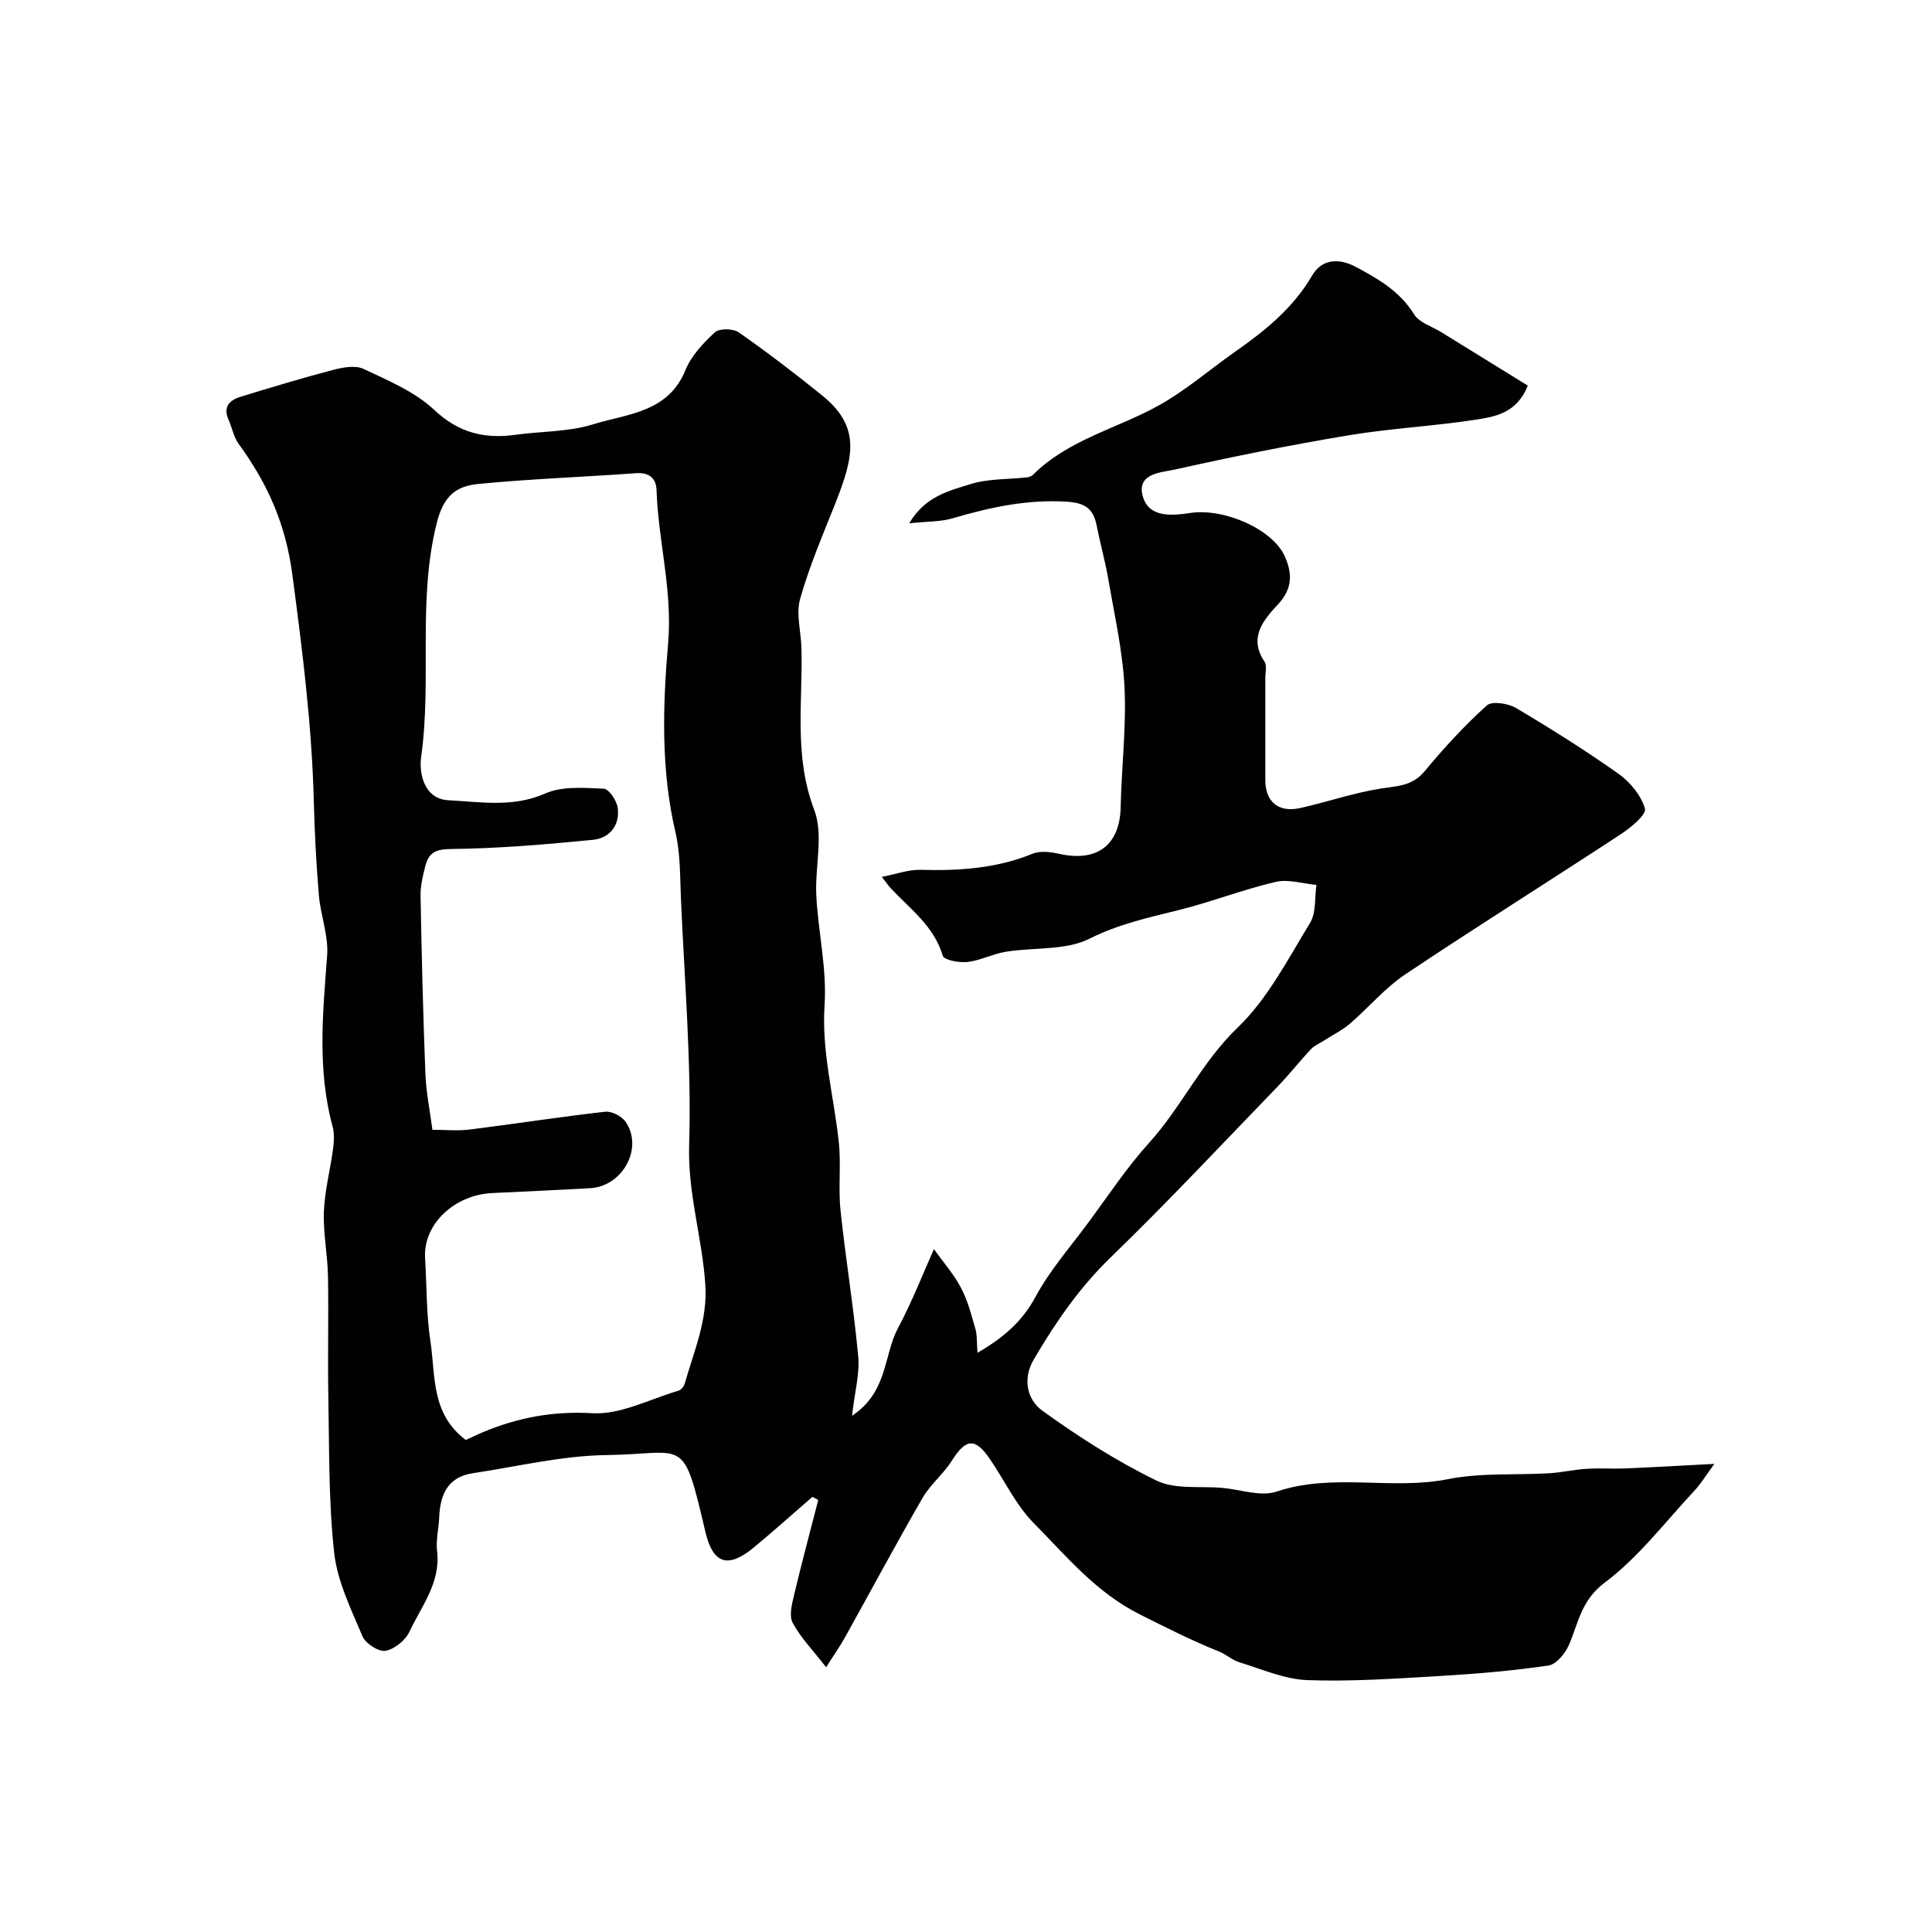
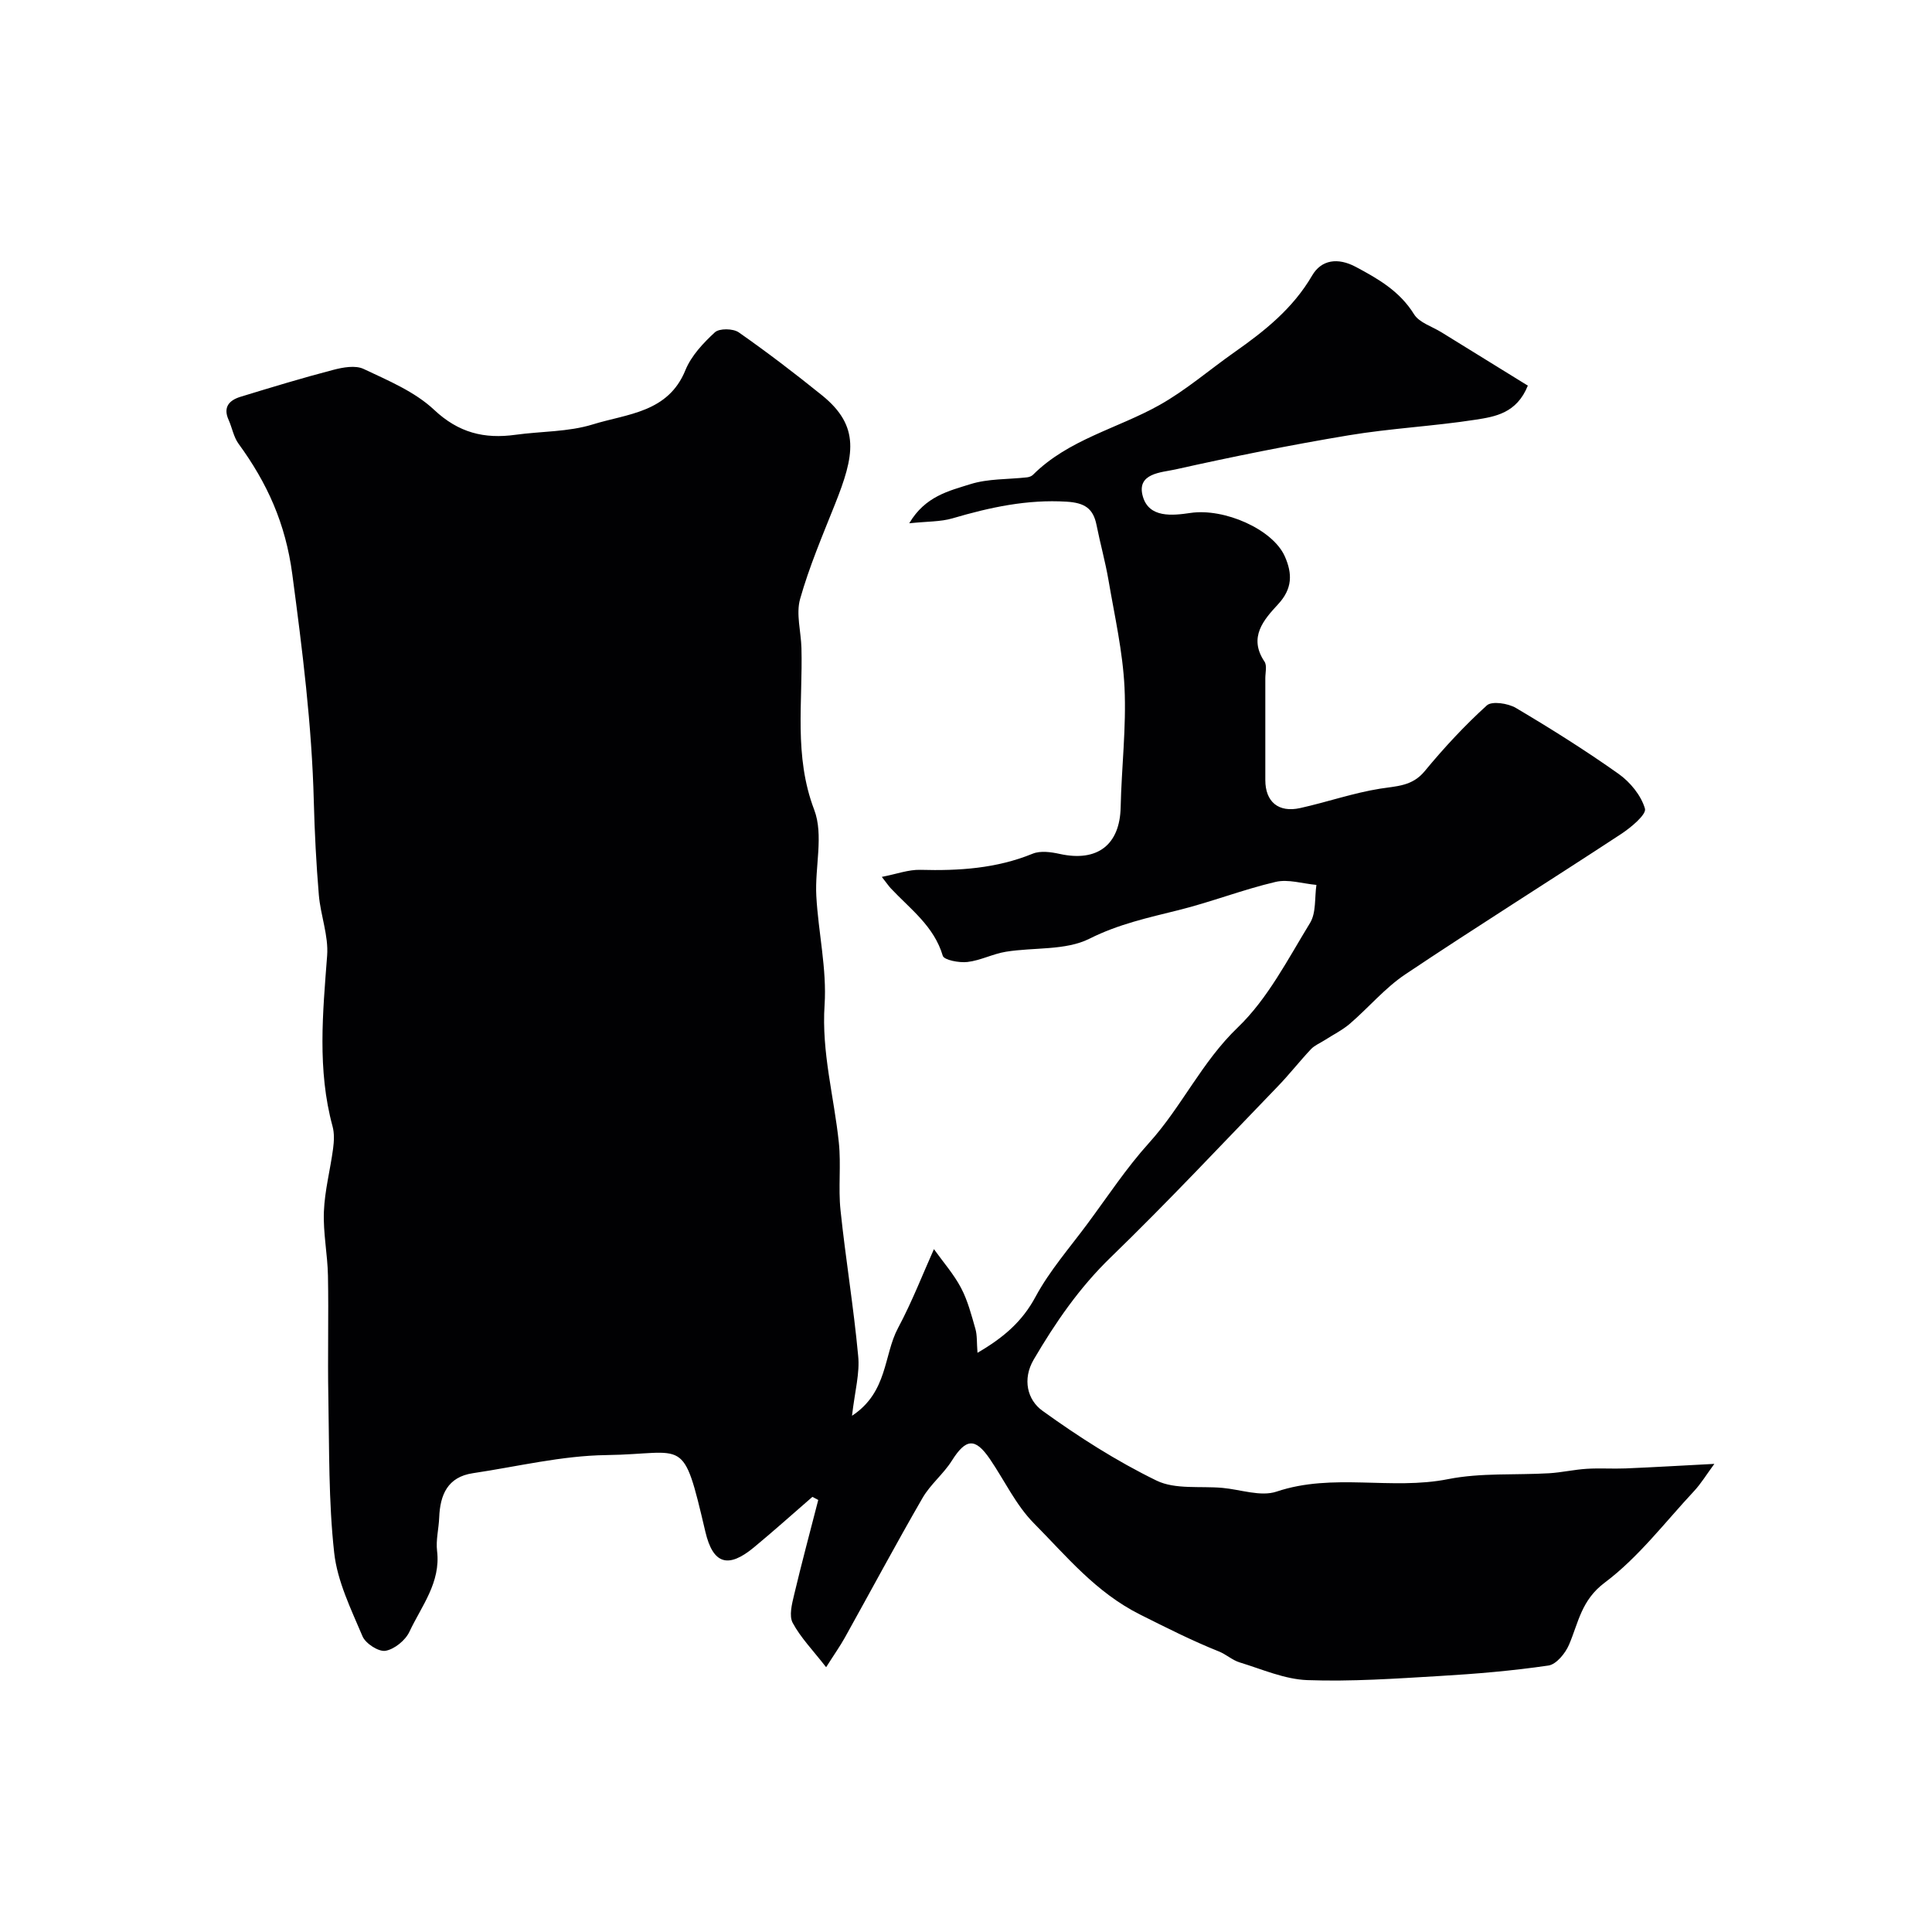
<svg xmlns="http://www.w3.org/2000/svg" enable-background="new 0 0 400 400" viewBox="0 0 400 400">
-   <path d="m176.4 293.12c7.44-4.91 6.52-12.53 9.51-18.13 2.94-5.5 5.2-11.36 7.45-16.37 1.93 2.7 4.11 5.18 5.61 8.02 1.39 2.63 2.15 5.61 2.98 8.5.38 1.33.26 2.8.43 4.94 5.48-3.19 9.29-6.51 12.03-11.62 2.9-5.38 7.04-10.1 10.71-15.06 4.19-5.65 8.08-11.58 12.78-16.78 6.76-7.48 10.91-16.75 18.37-23.9 6.21-5.96 10.37-14.14 14.96-21.63 1.29-2.11.93-5.23 1.32-7.88-2.83-.25-5.84-1.24-8.46-.62-6.77 1.59-13.32 4.16-20.08 5.84-6.29 1.57-12.42 2.89-18.43 5.91-4.97 2.5-11.52 1.76-17.33 2.71-2.7.44-5.26 1.81-7.96 2.12-1.7.2-4.84-.4-5.1-1.29-1.81-6.13-6.72-9.66-10.75-13.95-.44-.47-.8-1.02-1.87-2.38 3.07-.59 5.54-1.53 7.98-1.46 7.97.22 15.74-.27 23.25-3.34 1.61-.66 3.81-.35 5.62.05 7.79 1.71 12.43-1.89 12.6-9.66.18-8.27 1.19-16.56.8-24.79-.36-7.45-2.06-14.85-3.32-22.24-.66-3.84-1.72-7.61-2.48-11.43-.69-3.45-2.5-4.58-6.16-4.81-8.21-.51-15.92 1.17-23.67 3.45-2.46.72-5.17.62-8.94 1.02 3.3-5.62 8.26-6.71 12.62-8.09 3.7-1.17 7.82-.98 11.76-1.42.43-.05.94-.23 1.23-.52 7.35-7.34 17.48-9.57 26.16-14.43 5.52-3.09 10.39-7.33 15.6-10.99 6.24-4.38 12.07-9.03 16.04-15.84 1.91-3.28 5.32-3.79 9.07-1.78 4.69 2.5 9.08 5.04 12.03 9.79 1.08 1.74 3.71 2.52 5.65 3.72 6.01 3.72 12.03 7.43 17.91 11.06-2.3 5.73-6.79 6.43-10.85 7.06-8.72 1.35-17.58 1.78-26.27 3.23-12.02 2-23.99 4.41-35.88 7.07-2.83.63-8.11.74-6.7 5.61 1.29 4.46 6.1 3.94 9.85 3.39 6.99-1.04 17.05 3.37 19.54 9 1.57 3.55 1.61 6.66-1.39 9.9-2.95 3.19-6.22 6.83-2.82 11.88.55.82.17 2.28.17 3.44.01 7.03.01 14.05 0 21.08 0 4.49 2.7 6.8 7.22 5.8 5.55-1.23 10.98-3.13 16.58-4.02 3.46-.55 6.63-.5 9.2-3.62 3.97-4.81 8.25-9.43 12.86-13.61 1.04-.95 4.39-.44 6.02.52 7.24 4.29 14.39 8.78 21.26 13.65 2.41 1.71 4.67 4.47 5.46 7.2.35 1.2-2.89 3.91-4.95 5.26-14.85 9.75-29.91 19.17-44.67 29.05-4.21 2.82-7.58 6.87-11.46 10.21-1.56 1.34-3.47 2.28-5.22 3.41-.96.62-2.09 1.07-2.85 1.87-2.39 2.54-4.54 5.31-6.97 7.81-11.43 11.83-22.68 23.85-34.49 35.29-6.5 6.29-11.44 13.49-15.94 21.16-2.39 4.08-1.31 8.36 1.79 10.59 7.48 5.4 15.36 10.44 23.64 14.47 3.87 1.88 9.05 1.1 13.64 1.51 3.76.34 7.93 1.87 11.21.77 11.69-3.93 23.75-.24 35.51-2.58 6.79-1.35 13.94-.81 20.93-1.22 2.6-.16 5.18-.76 7.78-.92 2.68-.17 5.38.03 8.06-.08 5.79-.24 11.58-.59 18.36-.94-1.64 2.22-2.75 4.07-4.19 5.62-6.04 6.47-11.52 13.73-18.5 18.96-4.88 3.65-5.44 8.28-7.4 12.86-.76 1.78-2.63 4.07-4.26 4.31-7.46 1.09-15 1.73-22.54 2.17-9.11.54-18.27 1.18-27.37.85-4.71-.17-9.37-2.25-14-3.66-1.53-.46-2.81-1.67-4.31-2.27-5.58-2.23-10.92-4.94-16.26-7.61-9.25-4.62-15.27-12.09-22.06-18.94-3.72-3.76-6.07-8.85-9.1-13.29-3.06-4.48-4.98-4.26-7.88.34-1.73 2.75-4.44 4.9-6.06 7.7-5.51 9.54-10.71 19.26-16.07 28.89-1 1.8-2.21 3.5-3.9 6.17-2.73-3.51-5.27-6.11-6.92-9.18-.79-1.47-.16-3.91.29-5.8 1.56-6.58 3.32-13.1 5-19.65-.4-.21-.81-.42-1.21-.64-4.03 3.49-8 7.06-12.11 10.46-5.35 4.43-8.47 3.47-10.05-3.23-4.75-20.21-3.95-16.1-20.51-15.88-9.22.12-18.42 2.38-27.62 3.75-5.24.78-6.8 4.47-6.98 9.2-.09 2.3-.71 4.64-.44 6.89.79 6.55-3.22 11.4-5.72 16.73-.83 1.78-3.1 3.63-4.96 3.95-1.43.24-4.13-1.51-4.76-3.01-2.37-5.61-5.21-11.37-5.86-17.29-1.18-10.67-1.01-21.5-1.21-32.27-.16-8.35.08-16.71-.08-25.07-.08-4.44-1.02-8.88-.84-13.3.17-4.35 1.32-8.66 1.9-13 .2-1.53.29-3.19-.11-4.65-3.18-11.71-2.02-23.49-1.12-35.35.31-4.12-1.37-8.35-1.72-12.57-.54-6.44-.87-12.9-1.04-19.35-.4-15.78-2.37-31.35-4.45-47-1.4-10.59-5.21-18.93-11.14-27.06-1.02-1.4-1.32-3.31-2.05-4.93-1.21-2.68.18-4.08 2.47-4.78 6.37-1.95 12.75-3.89 19.19-5.57 2.01-.53 4.6-1 6.3-.19 5.08 2.4 10.57 4.69 14.57 8.44 5.08 4.78 10.4 6.08 16.85 5.19 5.35-.74 10.95-.58 16.02-2.15 7.1-2.21 15.6-2.41 19.18-11.24 1.21-2.97 3.69-5.61 6.1-7.83.93-.85 3.78-.8 4.94.01 5.89 4.12 11.62 8.5 17.22 13.02 8.01 6.46 6.7 12.54 2.7 22.58-2.58 6.47-5.33 12.92-7.22 19.61-.87 3.1.19 6.74.28 10.13.3 11.19-1.61 22.34 2.64 33.5 2 5.24.11 11.88.44 17.86.41 7.54 2.2 15.12 1.71 22.56-.65 9.79 1.96 18.99 2.95 28.46.49 4.64-.14 9.39.35 14.03 1.05 10.06 2.72 20.06 3.65 30.12.38 3.58-.68 7.32-1.27 12.44zm-79.97 5.01c1.15-.52 2.31-1.09 3.5-1.59 7.27-3.05 14.55-4.42 22.7-3.95 5.84.34 11.9-2.92 17.84-4.66.54-.16 1.12-.88 1.29-1.46 1.91-6.71 4.75-13.12 4.27-20.45-.63-9.68-3.65-18.9-3.35-28.89.51-16.99-.97-34.05-1.7-51.08-.2-4.6-.1-9.33-1.14-13.77-3.04-12.99-2.62-26.19-1.51-39.15.93-10.88-2.05-21.09-2.4-31.65-.08-2.43-1.48-3.71-4.26-3.51-10.85.79-21.74 1.17-32.56 2.22-4.52.44-7.24 2.25-8.71 8.19-3.99 16.05-.96 32.29-3.2 48.3-.52 3.7.78 8.77 5.63 9 6.63.33 13.35 1.57 20.06-1.4 3.53-1.56 8.07-1.16 12.12-.99 1.05.04 2.66 2.44 2.87 3.92.51 3.62-1.64 6.32-5.08 6.66-9.81.97-19.67 1.8-29.52 1.91-3.18.04-4.52.85-5.2 3.46-.53 2.04-1.05 4.16-1.01 6.24.23 12.27.52 24.53 1 36.79.15 3.87.95 7.72 1.46 11.64 2.72 0 5.24.26 7.69-.05 9.37-1.17 18.7-2.63 28.08-3.69 1.34-.15 3.42.92 4.22 2.08 3.74 5.4-.58 13.37-7.32 13.75-6.76.39-13.52.68-20.28 1.01-7.98.39-14.33 6.55-13.91 13.46.35 5.76.24 11.59 1.11 17.27 1.07 7.03.06 14.92 7.31 20.39z" fill="#010103" />
+   <path d="m176.4 293.12c7.44-4.91 6.52-12.53 9.51-18.13 2.94-5.5 5.2-11.36 7.45-16.37 1.93 2.7 4.11 5.18 5.61 8.02 1.39 2.63 2.15 5.61 2.98 8.5.38 1.33.26 2.8.43 4.94 5.48-3.19 9.29-6.51 12.03-11.62 2.9-5.38 7.04-10.1 10.71-15.06 4.19-5.65 8.08-11.58 12.78-16.78 6.76-7.48 10.91-16.75 18.37-23.9 6.21-5.96 10.37-14.14 14.96-21.63 1.29-2.11.93-5.23 1.32-7.88-2.83-.25-5.84-1.24-8.46-.62-6.77 1.59-13.32 4.16-20.08 5.84-6.29 1.57-12.42 2.89-18.43 5.91-4.97 2.5-11.52 1.76-17.33 2.71-2.7.44-5.26 1.81-7.96 2.12-1.7.2-4.84-.4-5.1-1.29-1.81-6.13-6.72-9.66-10.75-13.95-.44-.47-.8-1.02-1.87-2.38 3.07-.59 5.54-1.53 7.98-1.46 7.97.22 15.74-.27 23.25-3.34 1.61-.66 3.81-.35 5.62.05 7.79 1.71 12.43-1.89 12.6-9.66.18-8.27 1.19-16.56.8-24.79-.36-7.45-2.06-14.85-3.32-22.24-.66-3.84-1.72-7.61-2.48-11.43-.69-3.45-2.5-4.58-6.16-4.81-8.21-.51-15.92 1.17-23.67 3.45-2.46.72-5.17.62-8.94 1.02 3.3-5.62 8.26-6.71 12.62-8.09 3.7-1.17 7.82-.98 11.76-1.42.43-.05.94-.23 1.23-.52 7.35-7.34 17.48-9.57 26.16-14.43 5.52-3.09 10.39-7.33 15.6-10.99 6.24-4.38 12.07-9.03 16.04-15.84 1.91-3.28 5.32-3.79 9.07-1.78 4.69 2.5 9.08 5.04 12.03 9.79 1.08 1.74 3.71 2.52 5.65 3.72 6.01 3.72 12.03 7.43 17.91 11.06-2.3 5.73-6.79 6.43-10.85 7.06-8.72 1.35-17.58 1.78-26.27 3.23-12.02 2-23.99 4.41-35.88 7.07-2.83.63-8.11.74-6.7 5.61 1.29 4.46 6.1 3.94 9.85 3.39 6.99-1.04 17.05 3.37 19.54 9 1.57 3.55 1.61 6.66-1.39 9.9-2.95 3.19-6.22 6.83-2.82 11.88.55.82.17 2.28.17 3.44.01 7.03.01 14.05 0 21.08 0 4.49 2.7 6.8 7.22 5.8 5.55-1.23 10.98-3.13 16.58-4.02 3.46-.55 6.63-.5 9.2-3.62 3.97-4.81 8.25-9.43 12.86-13.61 1.04-.95 4.39-.44 6.02.52 7.24 4.29 14.39 8.78 21.26 13.65 2.41 1.71 4.67 4.47 5.46 7.2.35 1.2-2.89 3.91-4.95 5.26-14.85 9.75-29.91 19.17-44.67 29.05-4.21 2.82-7.58 6.87-11.46 10.21-1.56 1.34-3.47 2.28-5.22 3.41-.96.62-2.09 1.07-2.85 1.87-2.39 2.54-4.54 5.31-6.97 7.81-11.43 11.83-22.68 23.85-34.49 35.29-6.5 6.29-11.44 13.49-15.94 21.16-2.39 4.08-1.31 8.36 1.79 10.59 7.48 5.4 15.36 10.44 23.64 14.47 3.87 1.88 9.05 1.1 13.64 1.51 3.76.34 7.93 1.87 11.21.77 11.69-3.93 23.75-.24 35.51-2.58 6.79-1.35 13.94-.81 20.93-1.22 2.6-.16 5.18-.76 7.78-.92 2.68-.17 5.38.03 8.06-.08 5.79-.24 11.58-.59 18.36-.94-1.64 2.22-2.75 4.07-4.19 5.62-6.04 6.47-11.52 13.73-18.5 18.96-4.88 3.65-5.44 8.28-7.4 12.86-.76 1.78-2.63 4.07-4.26 4.31-7.46 1.09-15 1.73-22.54 2.17-9.11.54-18.27 1.18-27.37.85-4.71-.17-9.37-2.25-14-3.66-1.53-.46-2.81-1.67-4.31-2.27-5.58-2.23-10.92-4.94-16.26-7.61-9.25-4.62-15.27-12.09-22.06-18.94-3.72-3.76-6.07-8.85-9.1-13.29-3.06-4.48-4.98-4.26-7.88.34-1.73 2.75-4.44 4.9-6.06 7.7-5.51 9.54-10.71 19.26-16.07 28.89-1 1.8-2.21 3.5-3.9 6.17-2.73-3.51-5.27-6.11-6.92-9.18-.79-1.47-.16-3.91.29-5.8 1.56-6.58 3.32-13.1 5-19.65-.4-.21-.81-.42-1.21-.64-4.03 3.49-8 7.06-12.11 10.46-5.35 4.43-8.47 3.47-10.05-3.23-4.75-20.21-3.95-16.1-20.51-15.88-9.22.12-18.42 2.38-27.62 3.75-5.24.78-6.8 4.47-6.98 9.2-.09 2.3-.71 4.64-.44 6.89.79 6.55-3.22 11.4-5.72 16.73-.83 1.78-3.1 3.63-4.96 3.95-1.43.24-4.13-1.51-4.76-3.01-2.37-5.61-5.21-11.37-5.86-17.29-1.18-10.67-1.01-21.5-1.21-32.27-.16-8.35.08-16.71-.08-25.07-.08-4.44-1.02-8.88-.84-13.3.17-4.35 1.32-8.66 1.9-13 .2-1.53.29-3.19-.11-4.65-3.18-11.71-2.02-23.49-1.12-35.35.31-4.12-1.37-8.35-1.72-12.57-.54-6.44-.87-12.9-1.04-19.35-.4-15.78-2.37-31.35-4.45-47-1.4-10.59-5.21-18.93-11.14-27.06-1.02-1.4-1.32-3.31-2.05-4.93-1.21-2.68.18-4.08 2.47-4.78 6.37-1.95 12.75-3.89 19.19-5.57 2.01-.53 4.6-1 6.3-.19 5.08 2.4 10.57 4.69 14.57 8.44 5.08 4.78 10.4 6.08 16.85 5.19 5.35-.74 10.95-.58 16.02-2.15 7.1-2.21 15.6-2.41 19.18-11.24 1.21-2.97 3.69-5.61 6.1-7.83.93-.85 3.78-.8 4.94.01 5.89 4.12 11.62 8.5 17.22 13.02 8.01 6.46 6.7 12.54 2.7 22.58-2.58 6.47-5.33 12.92-7.22 19.61-.87 3.1.19 6.74.28 10.13.3 11.19-1.61 22.34 2.64 33.5 2 5.24.11 11.88.44 17.86.41 7.54 2.2 15.12 1.71 22.56-.65 9.79 1.96 18.99 2.95 28.46.49 4.64-.14 9.39.35 14.03 1.05 10.06 2.72 20.06 3.65 30.12.38 3.58-.68 7.32-1.27 12.44zm-79.97 5.01z" fill="#010103" />
</svg>